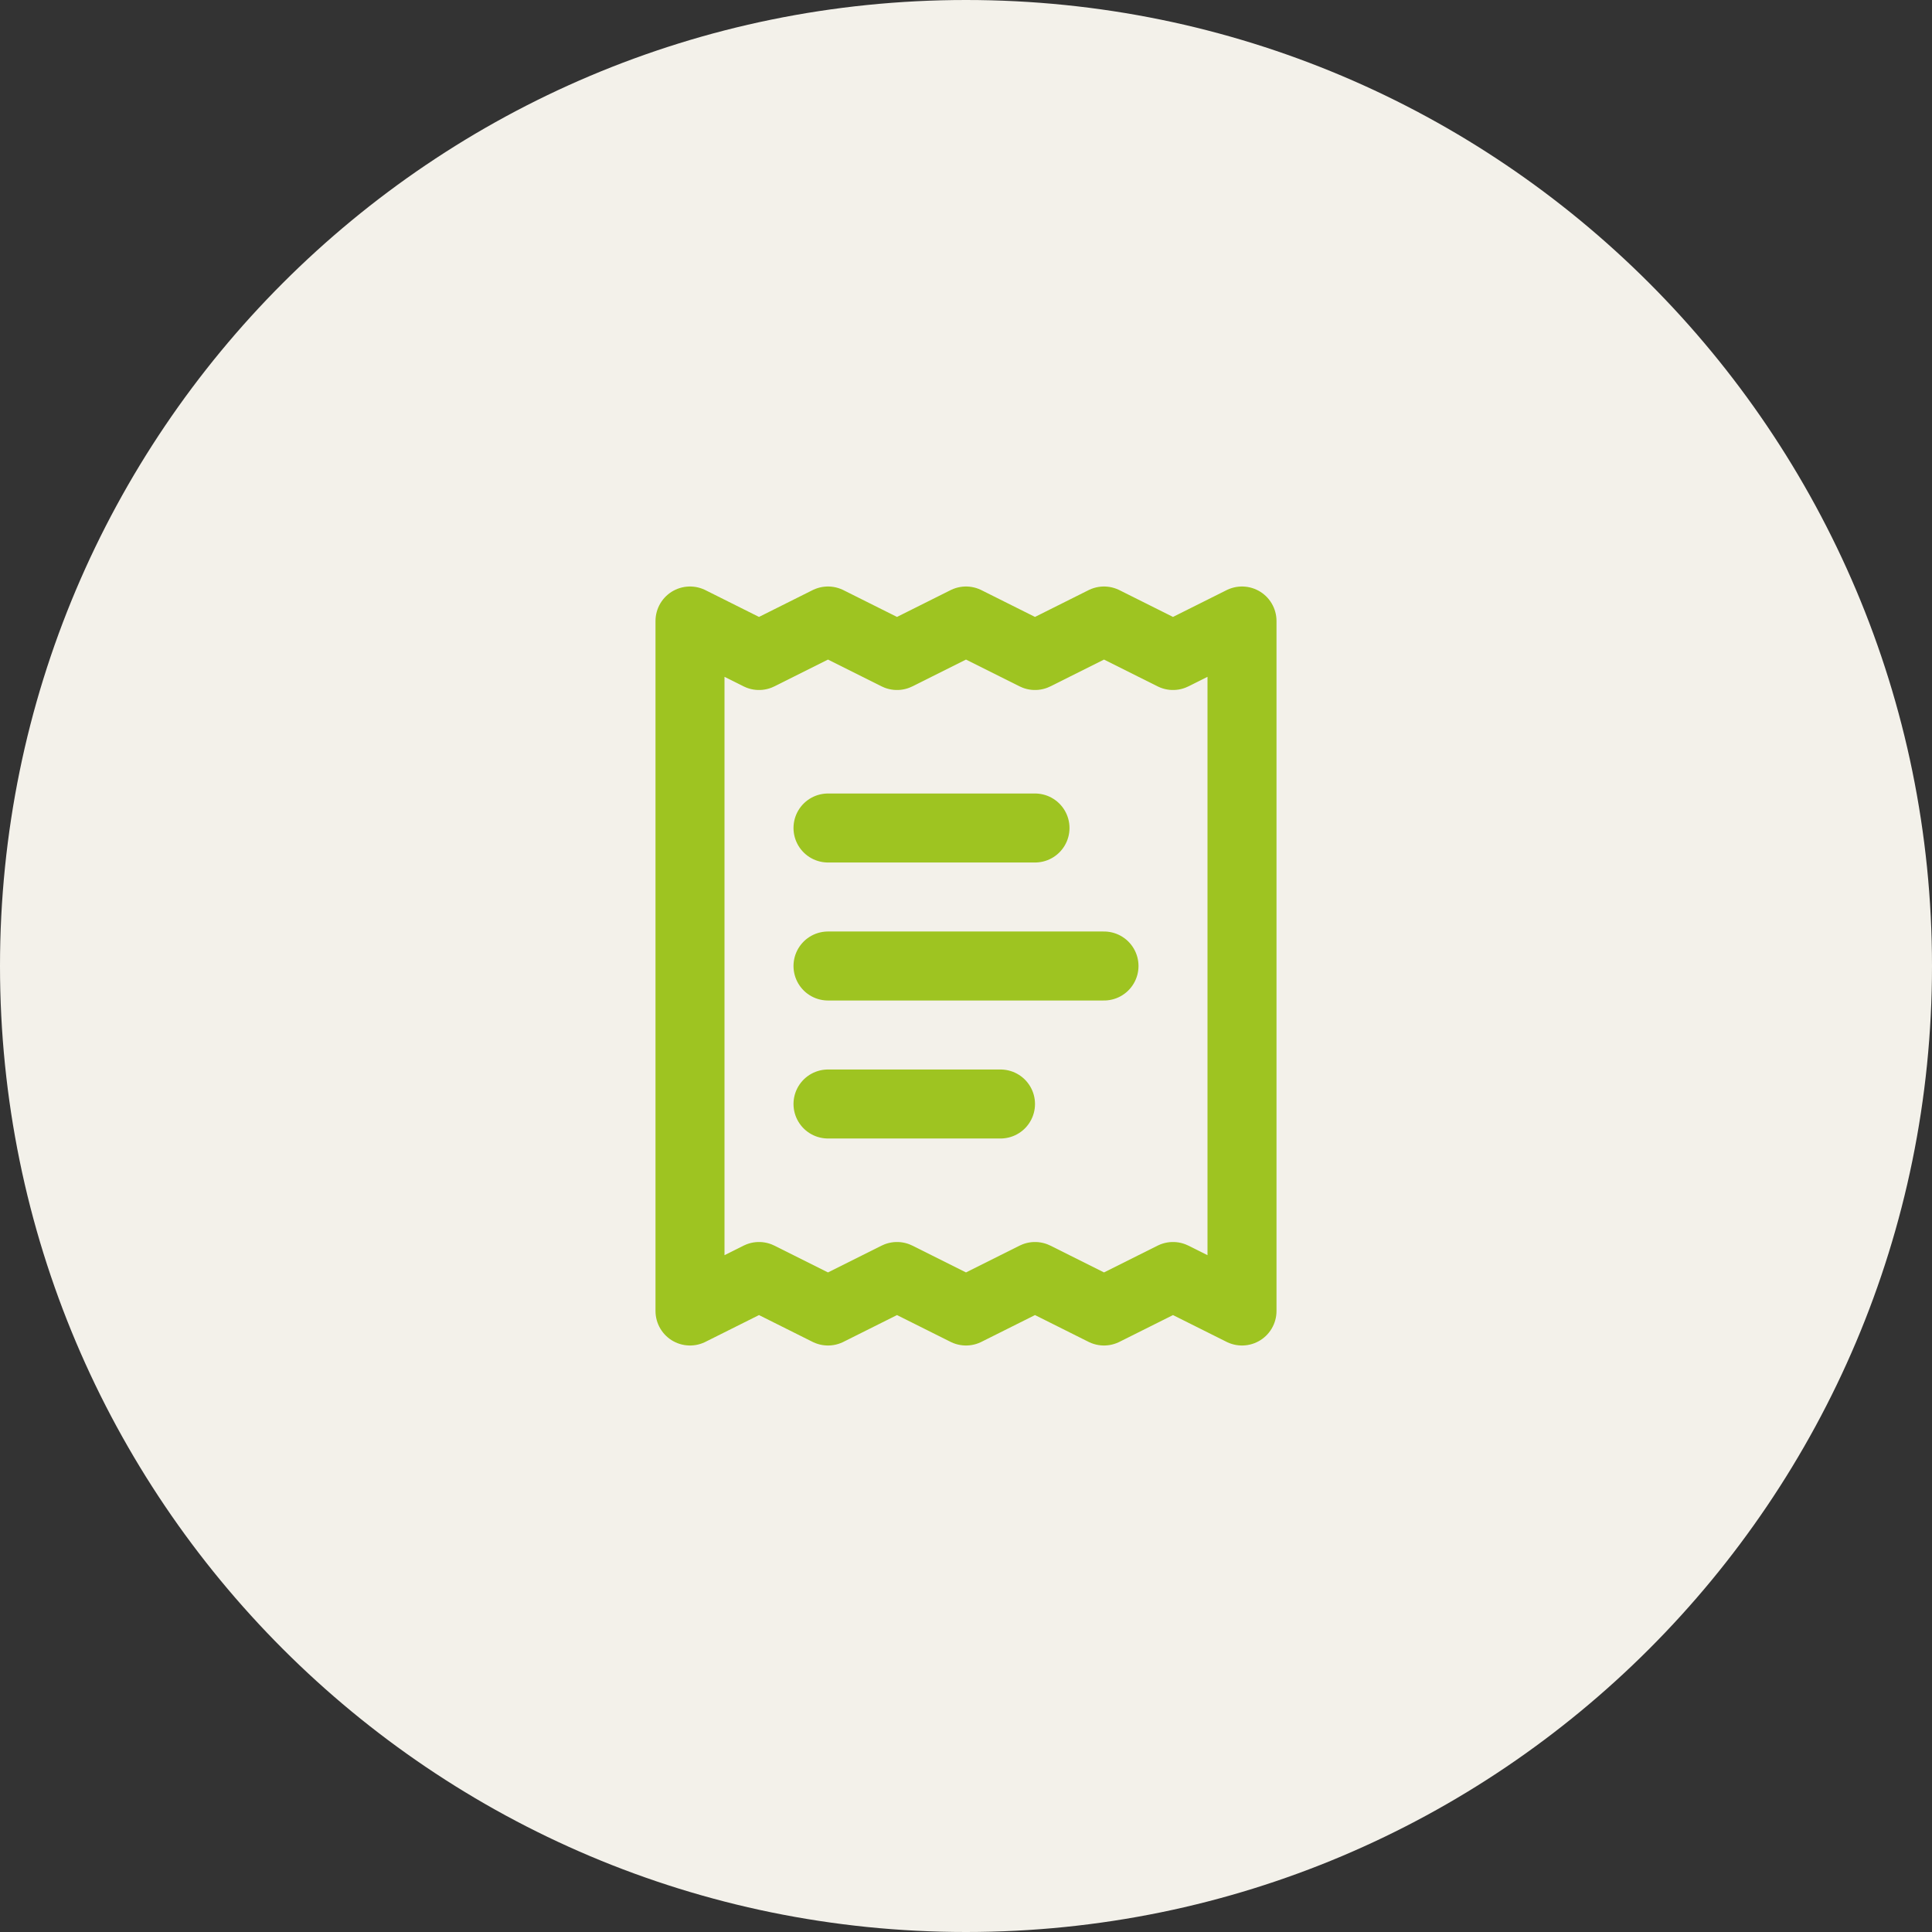
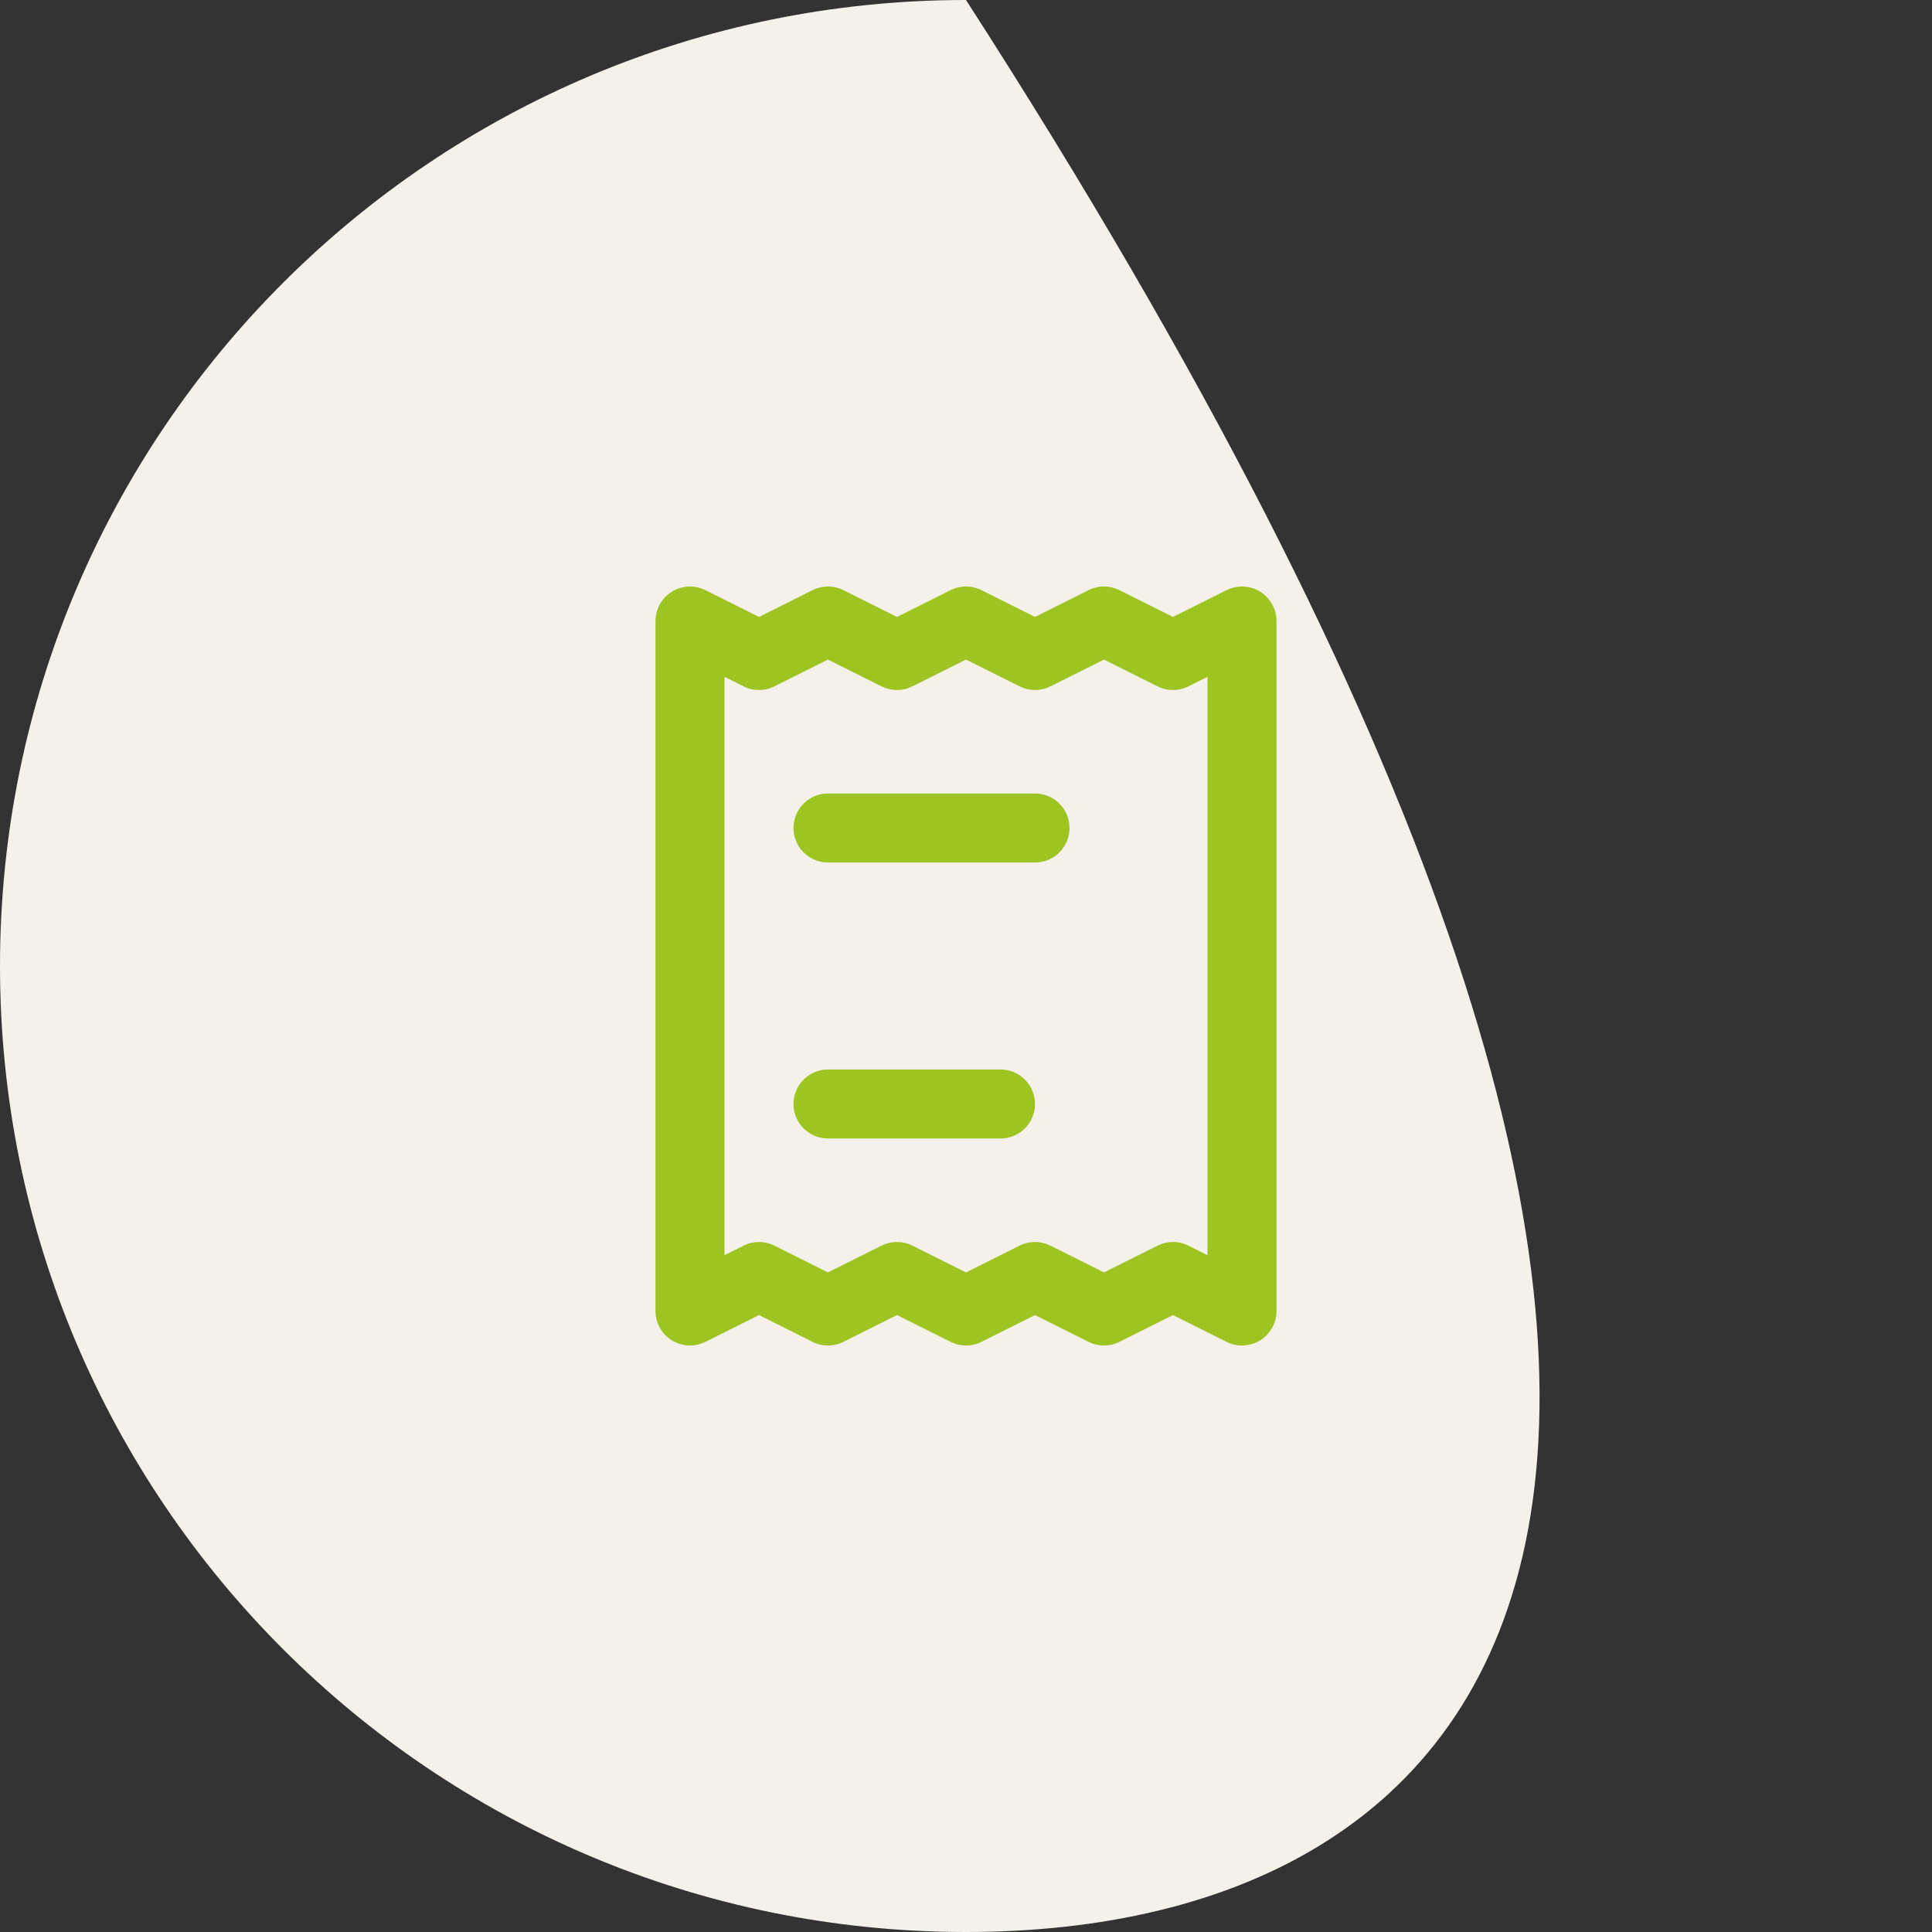
<svg xmlns="http://www.w3.org/2000/svg" width="112" height="112" viewBox="0 0 112 112" fill="none">
  <rect x="0" y="0" width="112" height="112" fill="#333333" stroke="none" />
-   <path d="M0 56C0 25.072 25.072 0 56 0C86.928 0 112 25.072 112 56C112 86.928 86.928 112 56 112C25.072 112 0 86.928 0 56Z" fill="#F3F1EA" />
+   <path d="M0 56C0 25.072 25.072 0 56 0C112 86.928 86.928 112 56 112C25.072 112 0 86.928 0 56Z" fill="#F3F1EA" />
  <path d="M40 36V76L44 74L48 76L52 74L56 76L60 74L64 76L68 74L72 76V36L68 38L64 36L60 38L56 36L52 38L48 36L44 38L40 36Z" stroke="#9EC421" stroke-width="4" stroke-linecap="round" stroke-linejoin="round" />
  <path d="M60 48H48" stroke="#9EC421" stroke-width="4" stroke-linecap="round" stroke-linejoin="round" />
-   <path d="M64 56H48" stroke="#9EC421" stroke-width="4" stroke-linecap="round" stroke-linejoin="round" />
  <path d="M58 64H48" stroke="#9EC421" stroke-width="4" stroke-linecap="round" stroke-linejoin="round" />
</svg>